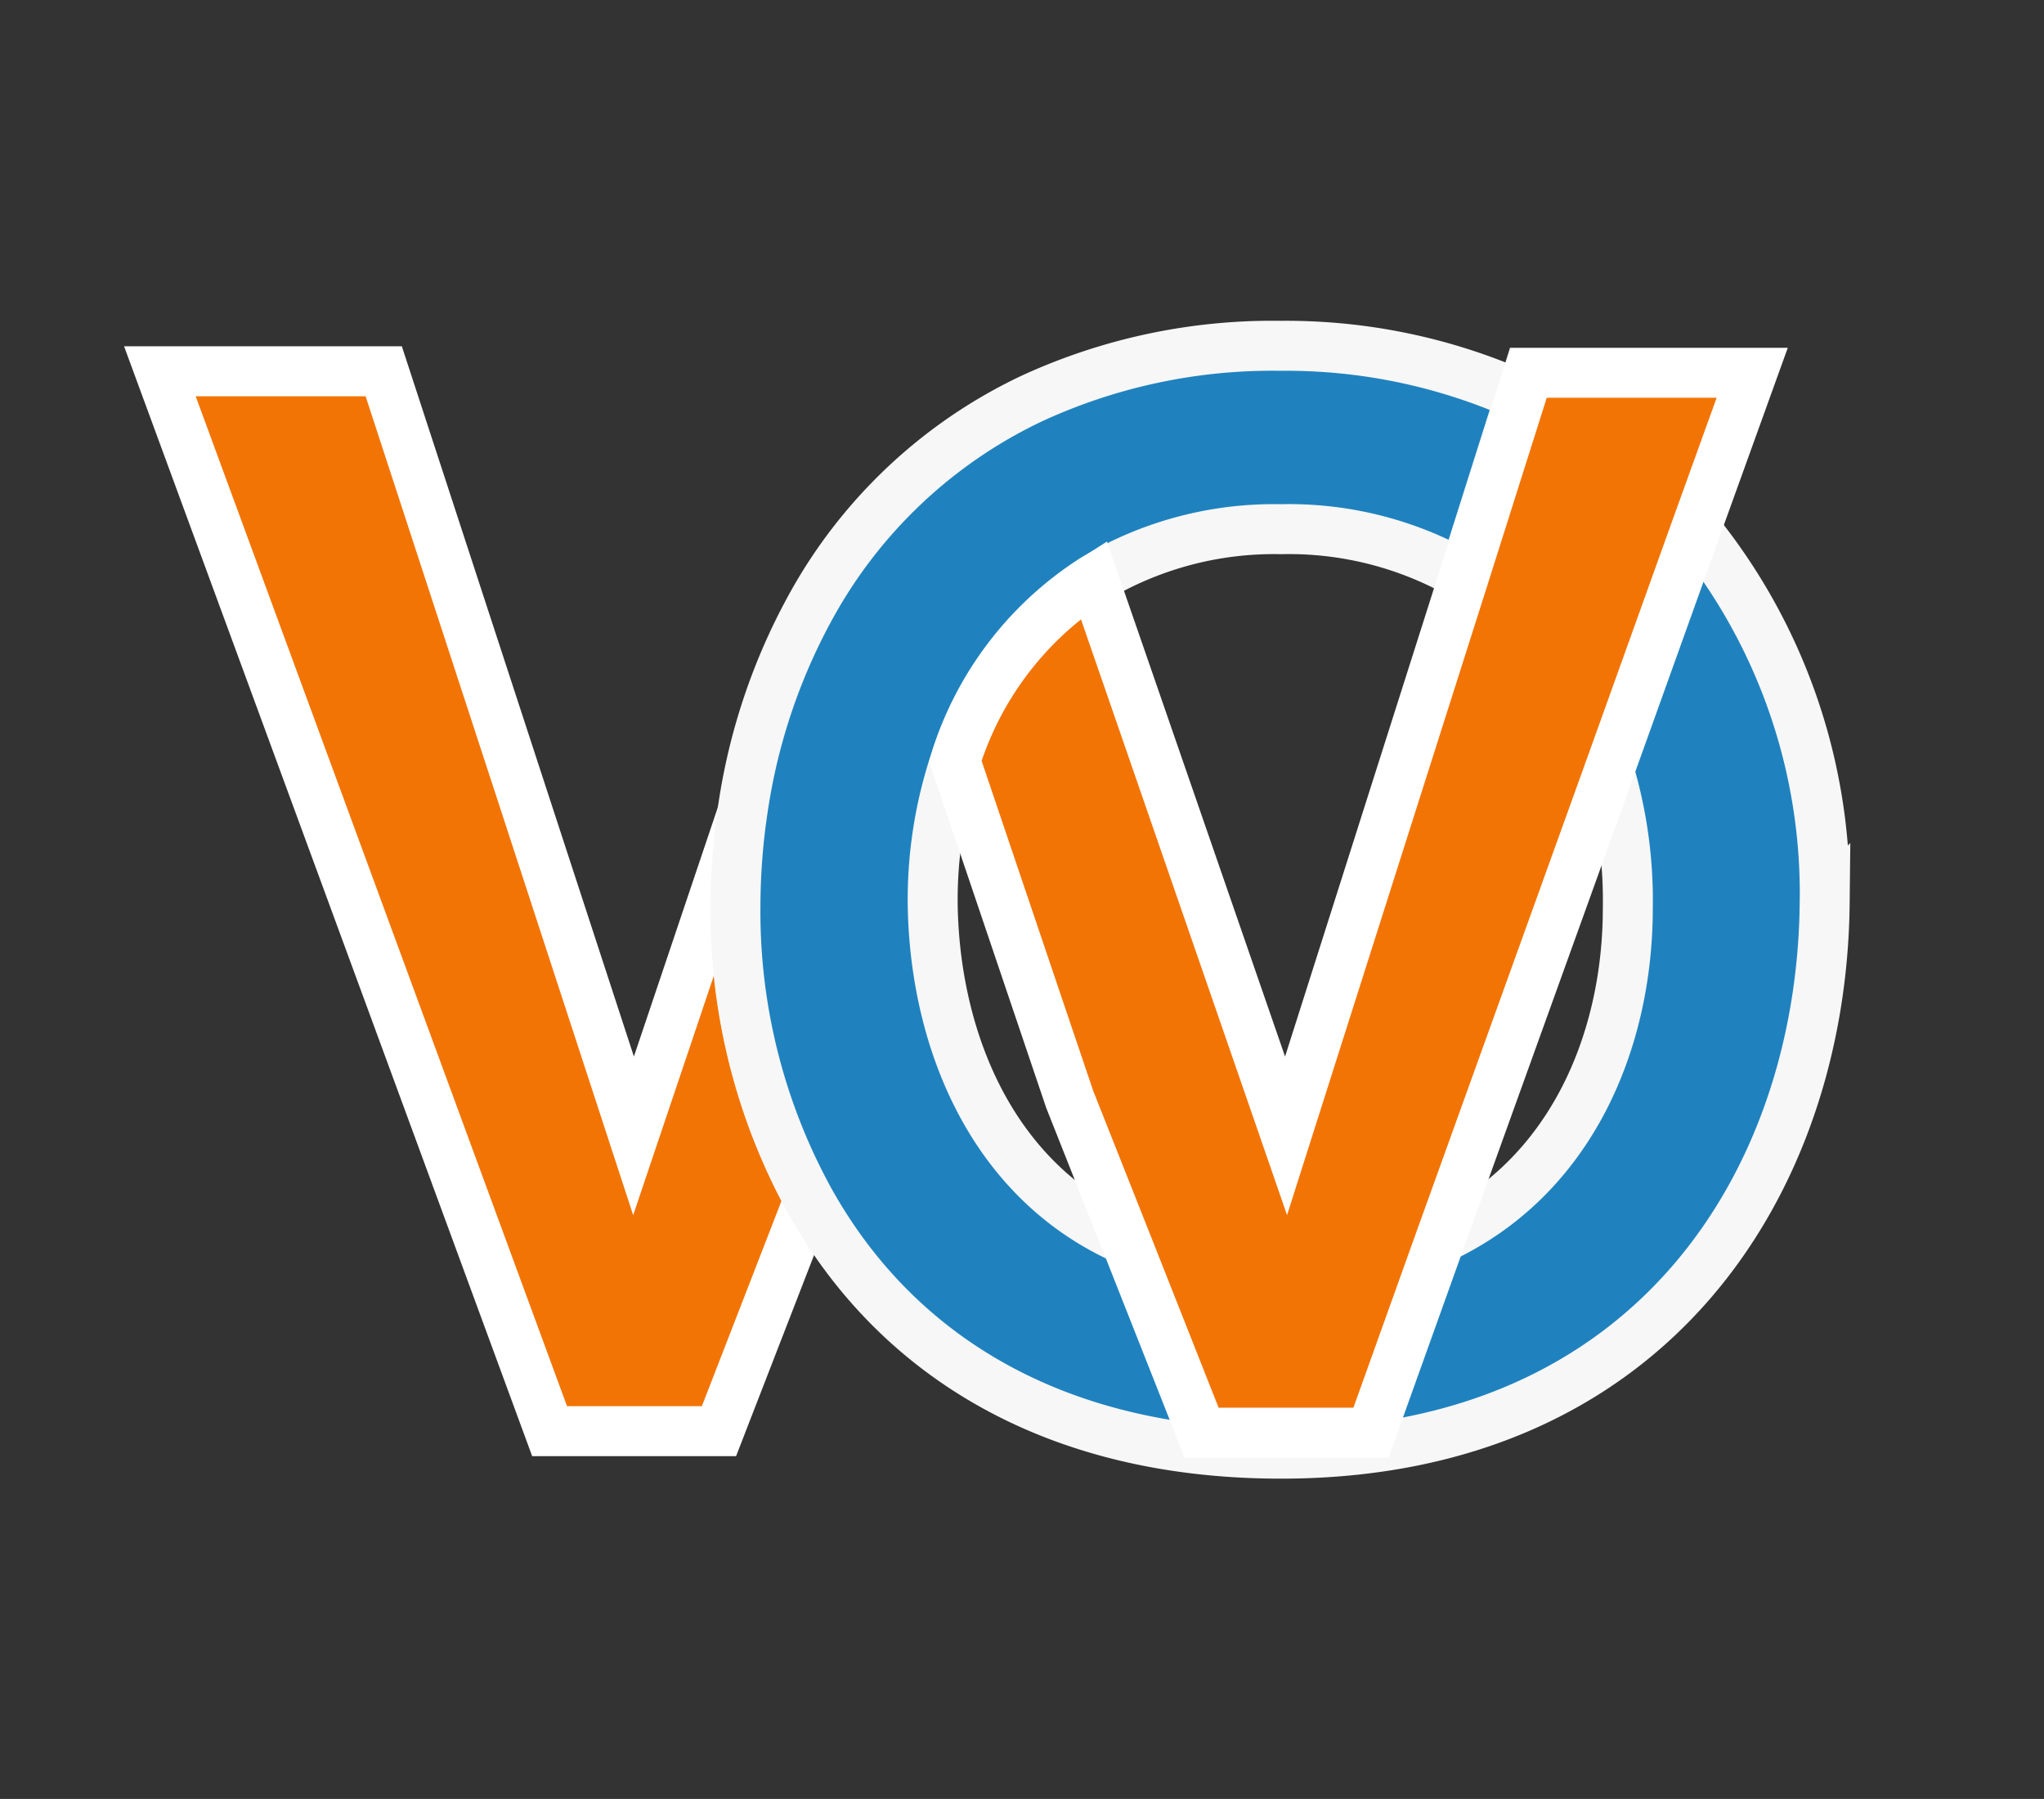
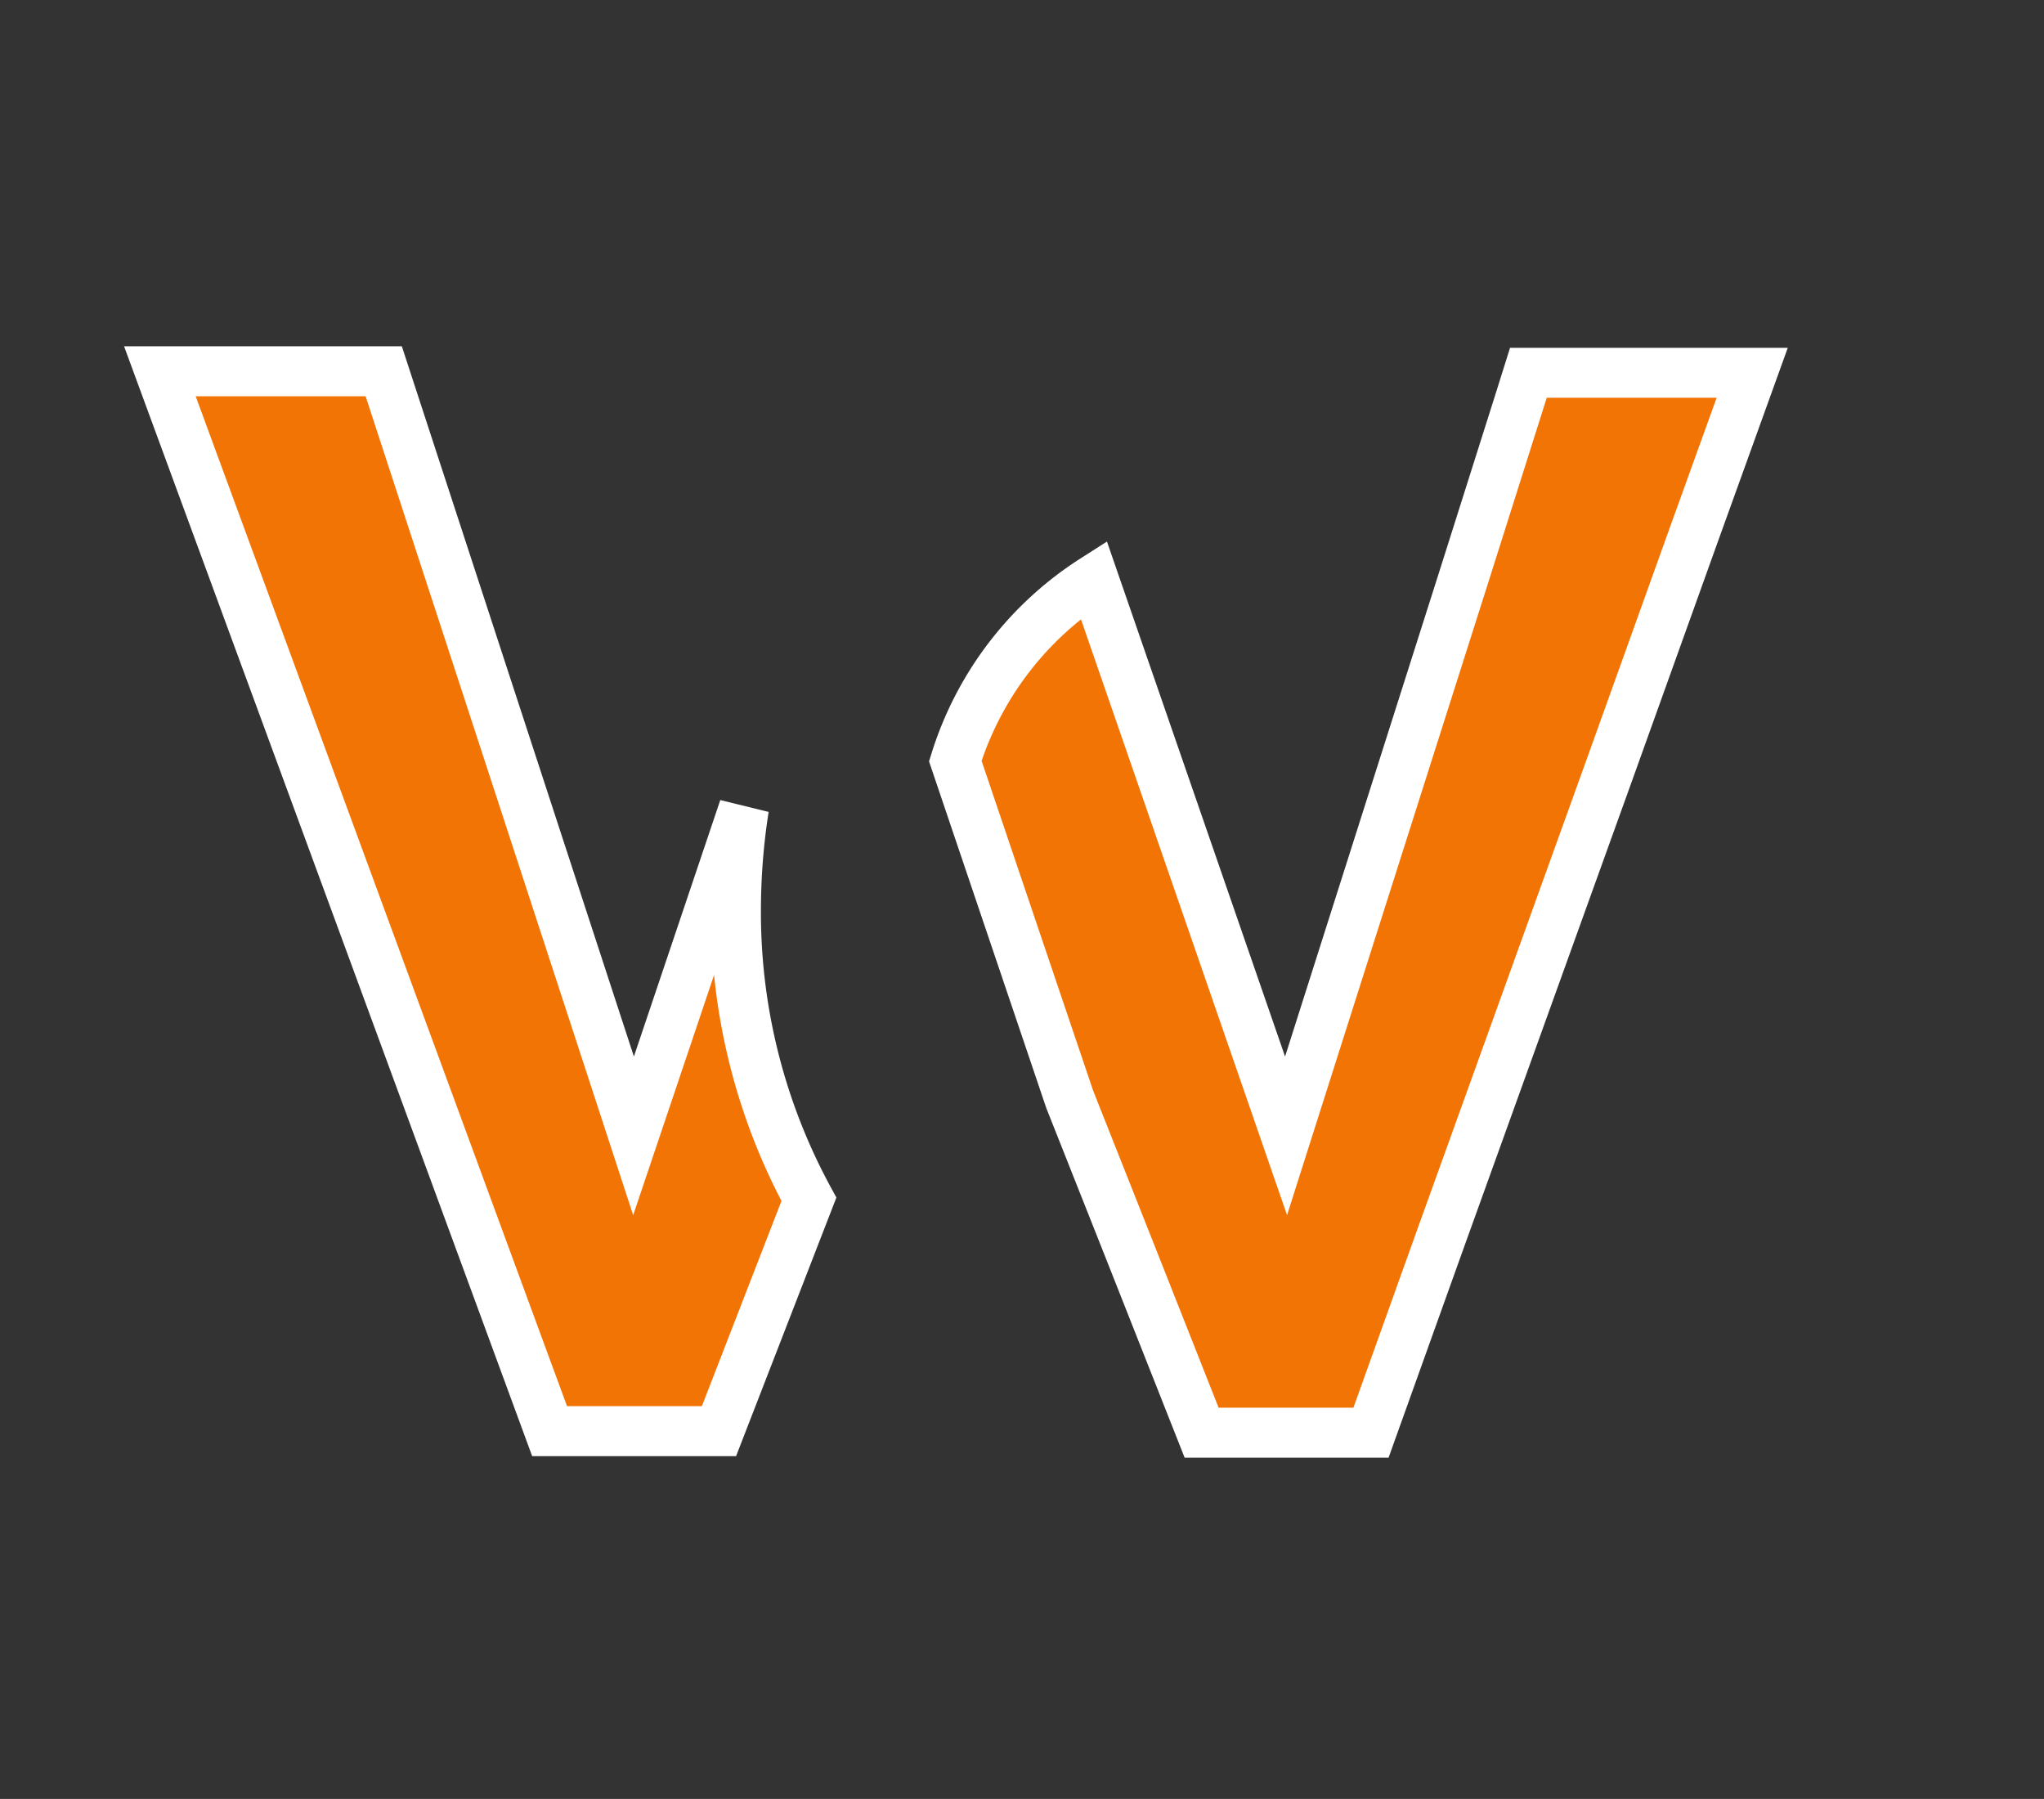
<svg xmlns="http://www.w3.org/2000/svg" id="Layer_1" data-name="Layer 1" viewBox="0 0 40.91 36">
  <rect x="0" y="0" width="40.91" height="36" fill="#333333" stroke="none" />
  <defs>
    <style>.cls-1{fill:#f27405;stroke:#fff;}.cls-1,.cls-2{stroke-miterlimit:10;}.cls-2{fill:#1f82bf;stroke:#f7f7f7;}</style>
  </defs>
  <path class="cls-1" d="M14.89,16.17l-2.21,6.56-5-15.3H3.2L11,28.64h3.39L16.19,24a12,12,0,0,1-1.46-5.85A13.21,13.21,0,0,1,14.89,16.17Z" />
-   <path class="cls-2" d="M33.93,10.59,32.2,15.41a9.08,9.08,0,0,1,.38,2.77c0,2.62-1.11,5.38-3.76,6.61l-1.38,3.85H24.05l-1.51-3.82c-2.7-1.19-3.8-4-3.87-6.6a8.77,8.77,0,0,1,.45-3,6.65,6.65,0,0,1,2.77-3.63,7,7,0,0,1,3.75-1,7,7,0,0,1,3.65.93l1.14-3.6a11.49,11.49,0,0,0-4.79-1,11.51,11.51,0,0,0-5,1.06,9.86,9.86,0,0,0-4.44,4.21,12,12,0,0,0-1.32,3.92,13.21,13.21,0,0,0-.16,2A12,12,0,0,0,16.19,24c1.66,3,4.76,5.09,9.45,5.09,7.45,0,10.82-5.48,10.88-11A11.53,11.53,0,0,0,33.93,10.59Z" />
  <path class="cls-1" d="M25.74,22.73,21.89,11.6a6.65,6.65,0,0,0-2.77,3.63L21.41,22l1.13,2.85,1.51,3.82h3.39l1.38-3.85,3.38-9.38,1.73-4.82,1.14-3.16H30.59l-.16.51-1.14,3.6Z" />
</svg>